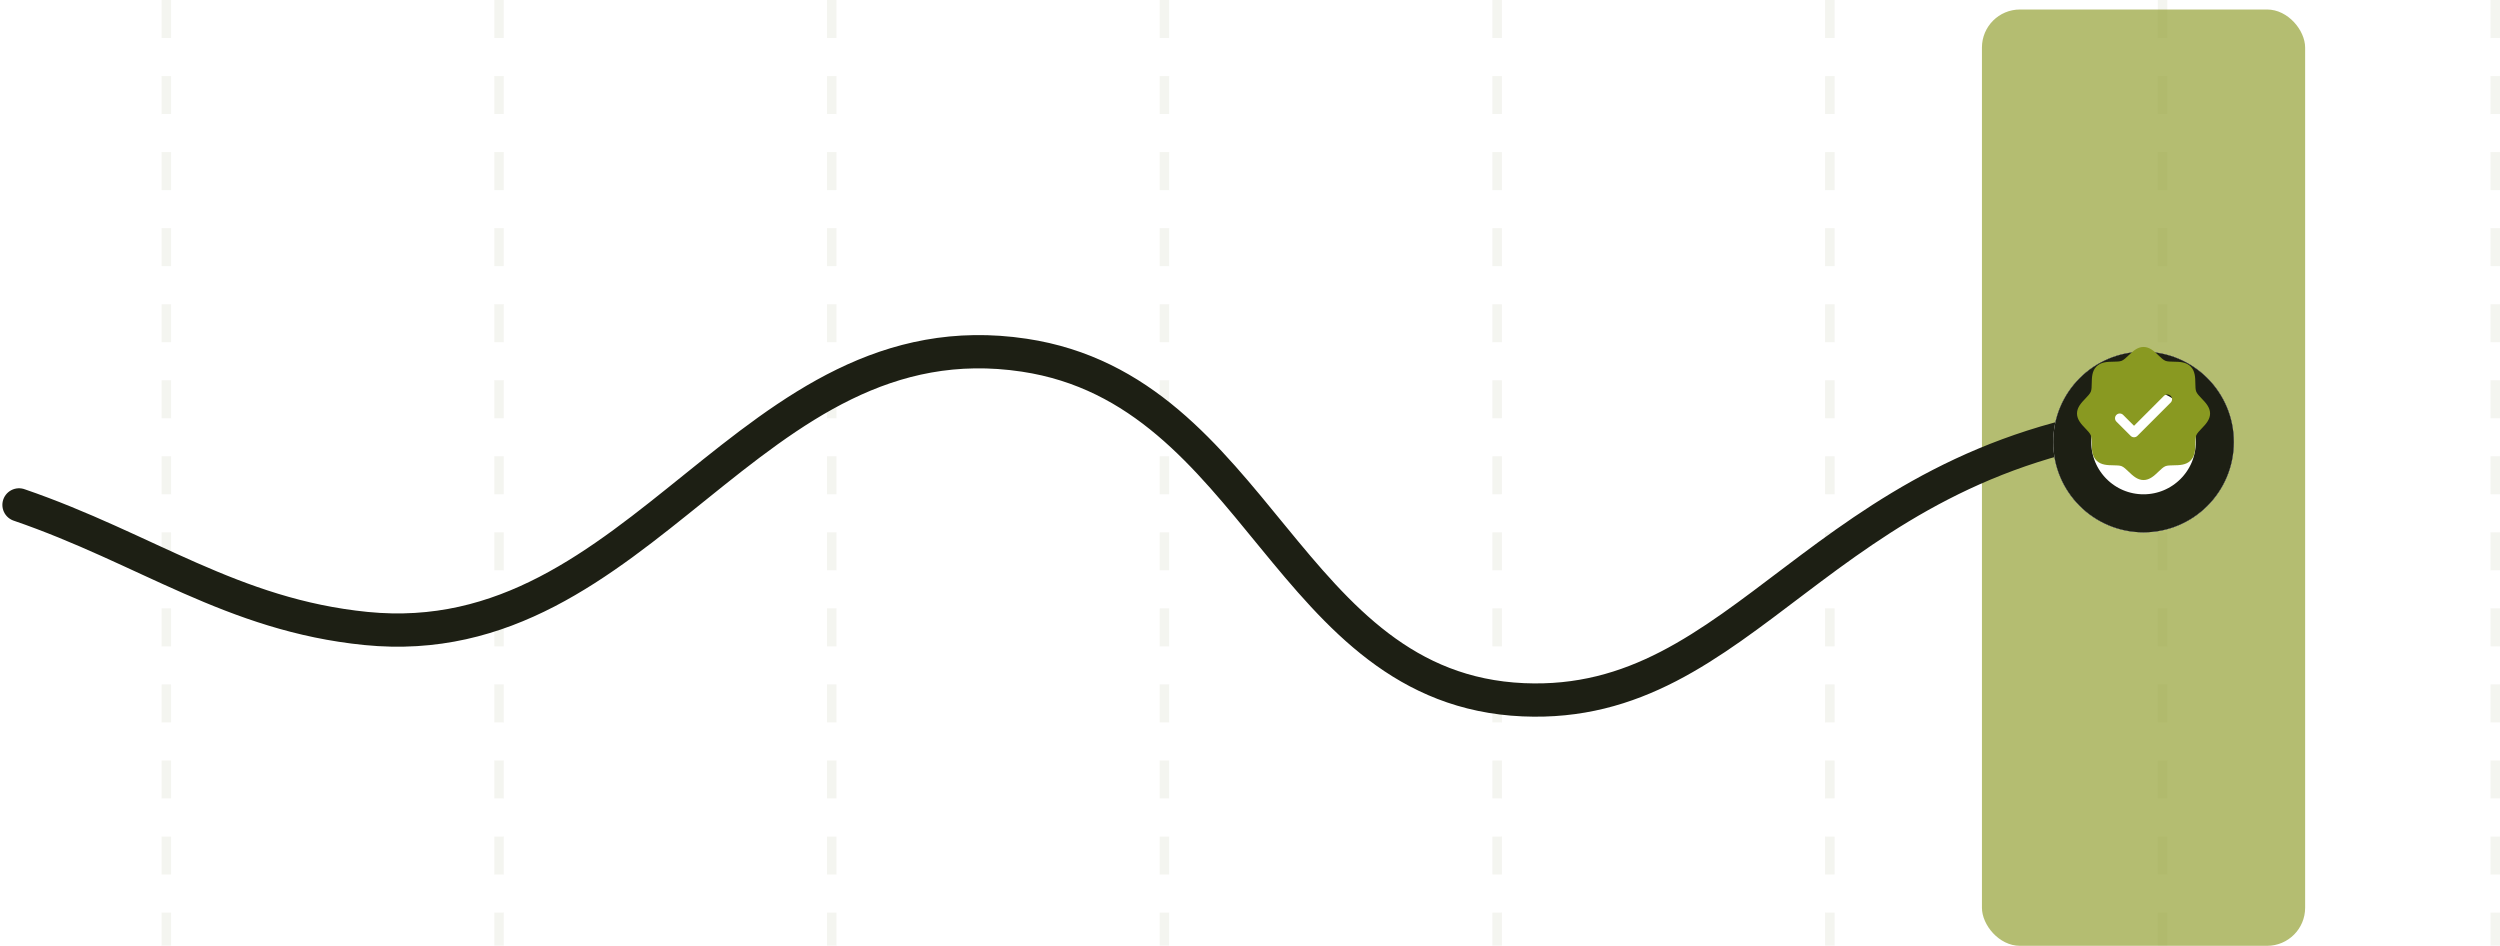
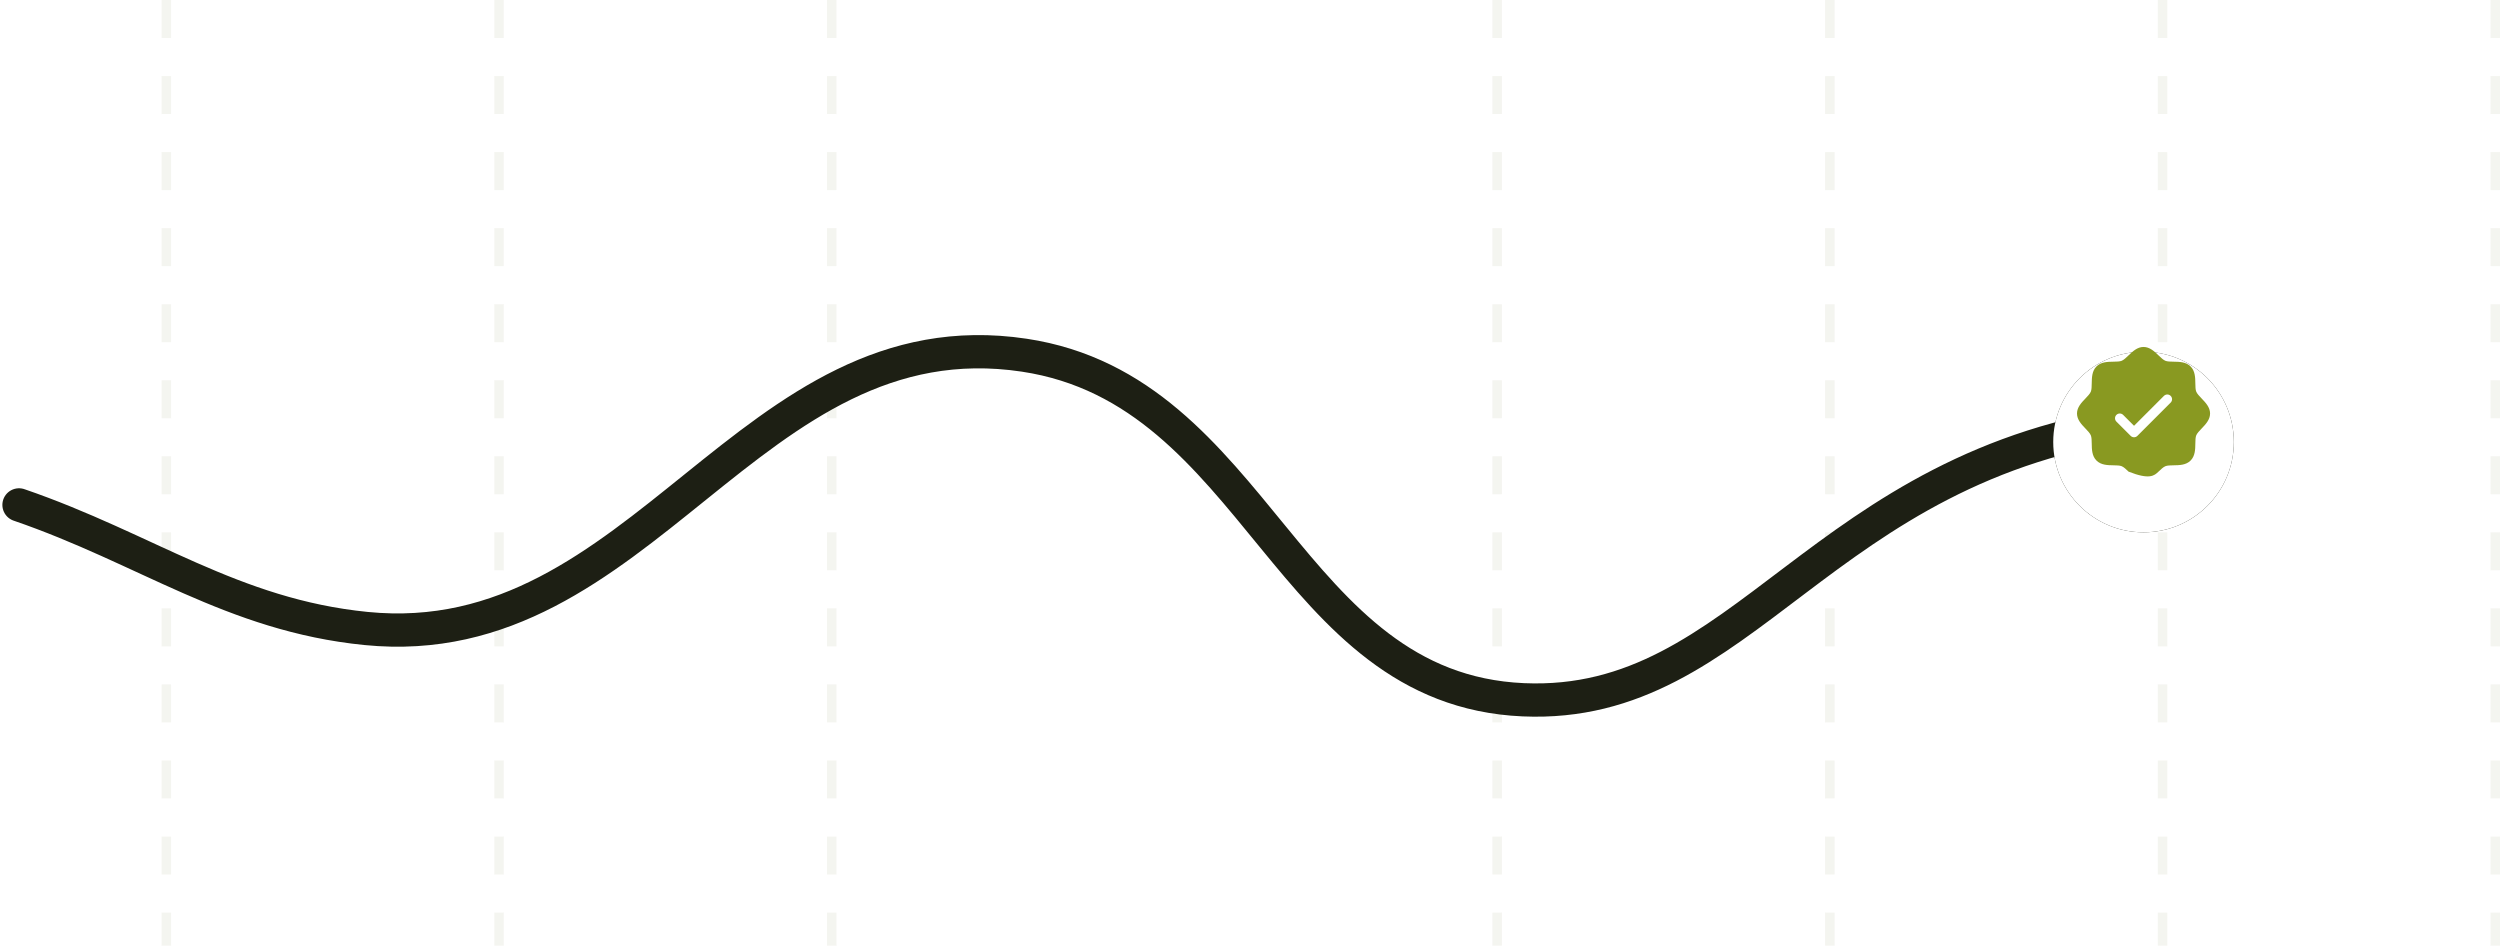
<svg xmlns="http://www.w3.org/2000/svg" width="526" height="199" viewBox="0 0 526 199" fill="none">
  <circle cx="450" cy="88" r="10" fill="white" />
  <g opacity="0.3">
    <path opacity="0.3" d="M35 0V199" stroke="#8A8E5C" stroke-width="2" stroke-dasharray="8 8" />
    <path opacity="0.3" d="M105 0V199" stroke="#8A8E5C" stroke-width="2" stroke-dasharray="8 8" />
    <path opacity="0.3" d="M315 0V199" stroke="#8A8E5C" stroke-width="2" stroke-dasharray="8 8" />
    <path opacity="0.3" d="M175 0V199" stroke="#8A8E5C" stroke-width="2" stroke-dasharray="8 8" />
    <path opacity="0.3" d="M385 0V199" stroke="#8A8E5C" stroke-width="2" stroke-dasharray="8 8" />
-     <path opacity="0.3" d="M245 0V199" stroke="#8A8E5C" stroke-width="2" stroke-dasharray="8 8" />
    <path opacity="0.3" d="M455 0V199" stroke="#8A8E5C" stroke-width="2" stroke-dasharray="8 8" />
    <path opacity="0.3" d="M525 0V199" stroke="#8A8E5C" stroke-width="2" stroke-dasharray="8 8" />
  </g>
-   <rect opacity="0.7" x="417" y="2" width="68" height="197" rx="8" fill="#94A235" />
  <g filter="url(#filter0_d_29_127)">
-     <circle cx="451" cy="88" r="19" fill="#171724" />
    <circle cx="451" cy="88" r="15" stroke="#1D1F14" stroke-width="8" />
  </g>
  <path d="M4 106.232C30.751 115.409 48.859 129.415 77 132.232C135.272 138.065 157.588 66.022 215.5 74.732C264.776 82.142 270.717 145.055 320.5 147.232C367.355 149.28 382.5 97.732 451 88.732" stroke="#1D1F14" stroke-width="7" stroke-linecap="round" />
  <g filter="url(#filter1_d_29_127)">
    <circle cx="451" cy="88" r="19" fill="white" />
-     <circle cx="451" cy="88" r="15" stroke="#1D1F14" stroke-width="8" />
  </g>
-   <path d="M463.233 83.853C462.761 83.36 462.274 82.853 462.09 82.406C461.92 81.998 461.91 81.32 461.9 80.664C461.881 79.444 461.861 78.061 460.9 77.1C459.939 76.139 458.556 76.119 457.336 76.1C456.68 76.09 456.002 76.08 455.594 75.91C455.149 75.726 454.64 75.239 454.147 74.767C453.285 73.939 452.305 73 451 73C449.695 73 448.716 73.939 447.852 74.767C447.36 75.239 446.852 75.726 446.406 75.91C446 76.08 445.32 76.09 444.664 76.1C443.444 76.119 442.061 76.139 441.1 77.1C440.139 78.061 440.125 79.444 440.1 80.664C440.09 81.32 440.08 81.998 439.91 82.406C439.726 82.851 439.239 83.36 438.767 83.853C437.939 84.715 437 85.695 437 87C437 88.305 437.939 89.284 438.767 90.147C439.239 90.64 439.726 91.147 439.91 91.594C440.08 92.002 440.09 92.68 440.1 93.336C440.119 94.556 440.139 95.939 441.1 96.9C442.061 97.861 443.444 97.881 444.664 97.9C445.32 97.91 445.998 97.92 446.406 98.09C446.851 98.274 447.36 98.761 447.852 99.233C448.715 100.061 449.695 101 451 101C452.305 101 453.284 100.061 454.147 99.233C454.64 98.761 455.148 98.274 455.594 98.09C456.002 97.92 456.68 97.91 457.336 97.9C458.556 97.881 459.939 97.861 460.9 96.9C461.861 95.939 461.881 94.556 461.9 93.336C461.91 92.68 461.92 92.002 462.09 91.594C462.274 91.149 462.761 90.64 463.233 90.147C464.061 89.285 465 88.305 465 87C465 85.695 464.061 84.716 463.233 83.853ZM456.708 84.707L449.708 91.707C449.615 91.8 449.504 91.874 449.383 91.925C449.262 91.975 449.131 92.001 449 92.001C448.869 92.001 448.738 91.975 448.617 91.925C448.496 91.874 448.385 91.8 448.292 91.707L445.292 88.707C445.105 88.52 444.999 88.265 444.999 88C444.999 87.735 445.105 87.48 445.292 87.293C445.48 87.105 445.735 86.999 446 86.999C446.265 86.999 446.52 87.105 446.708 87.293L449 89.586L455.292 83.293C455.385 83.2 455.496 83.126 455.617 83.076C455.738 83.025 455.869 82.999 456 82.999C456.131 82.999 456.262 83.025 456.383 83.076C456.504 83.126 456.615 83.2 456.708 83.293C456.8 83.385 456.874 83.496 456.924 83.617C456.975 83.739 457.001 83.869 457.001 84C457.001 84.131 456.975 84.261 456.924 84.383C456.874 84.504 456.8 84.615 456.708 84.707Z" fill="#899921" />
+   <path d="M463.233 83.853C462.761 83.36 462.274 82.853 462.09 82.406C461.92 81.998 461.91 81.32 461.9 80.664C461.881 79.444 461.861 78.061 460.9 77.1C459.939 76.139 458.556 76.119 457.336 76.1C456.68 76.09 456.002 76.08 455.594 75.91C455.149 75.726 454.64 75.239 454.147 74.767C453.285 73.939 452.305 73 451 73C449.695 73 448.716 73.939 447.852 74.767C447.36 75.239 446.852 75.726 446.406 75.91C446 76.08 445.32 76.09 444.664 76.1C443.444 76.119 442.061 76.139 441.1 77.1C440.139 78.061 440.125 79.444 440.1 80.664C440.09 81.32 440.08 81.998 439.91 82.406C439.726 82.851 439.239 83.36 438.767 83.853C437.939 84.715 437 85.695 437 87C437 88.305 437.939 89.284 438.767 90.147C439.239 90.64 439.726 91.147 439.91 91.594C440.08 92.002 440.09 92.68 440.1 93.336C440.119 94.556 440.139 95.939 441.1 96.9C442.061 97.861 443.444 97.881 444.664 97.9C445.32 97.91 445.998 97.92 446.406 98.09C446.851 98.274 447.36 98.761 447.852 99.233C452.305 101 453.284 100.061 454.147 99.233C454.64 98.761 455.148 98.274 455.594 98.09C456.002 97.92 456.68 97.91 457.336 97.9C458.556 97.881 459.939 97.861 460.9 96.9C461.861 95.939 461.881 94.556 461.9 93.336C461.91 92.68 461.92 92.002 462.09 91.594C462.274 91.149 462.761 90.64 463.233 90.147C464.061 89.285 465 88.305 465 87C465 85.695 464.061 84.716 463.233 83.853ZM456.708 84.707L449.708 91.707C449.615 91.8 449.504 91.874 449.383 91.925C449.262 91.975 449.131 92.001 449 92.001C448.869 92.001 448.738 91.975 448.617 91.925C448.496 91.874 448.385 91.8 448.292 91.707L445.292 88.707C445.105 88.52 444.999 88.265 444.999 88C444.999 87.735 445.105 87.48 445.292 87.293C445.48 87.105 445.735 86.999 446 86.999C446.265 86.999 446.52 87.105 446.708 87.293L449 89.586L455.292 83.293C455.385 83.2 455.496 83.126 455.617 83.076C455.738 83.025 455.869 82.999 456 82.999C456.131 82.999 456.262 83.025 456.383 83.076C456.504 83.126 456.615 83.2 456.708 83.293C456.8 83.385 456.874 83.496 456.924 83.617C456.975 83.739 457.001 83.869 457.001 84C457.001 84.131 456.975 84.261 456.924 84.383C456.874 84.504 456.8 84.615 456.708 84.707Z" fill="#899921" />
  <defs>
    <filter id="filter0_d_29_127" x="407" y="49" width="88" height="88" filterUnits="userSpaceOnUse" color-interpolation-filters="sRGB">
      <feFlood flood-opacity="0" result="BackgroundImageFix" />
      <feColorMatrix in="SourceAlpha" type="matrix" values="0 0 0 0 0 0 0 0 0 0 0 0 0 0 0 0 0 0 127 0" result="hardAlpha" />
      <feOffset dy="5" />
      <feGaussianBlur stdDeviation="12.5" />
      <feColorMatrix type="matrix" values="0 0 0 0 0 0 0 0 0 0 0 0 0 0 0 0 0 0 0.1 0" />
      <feBlend mode="normal" in2="BackgroundImageFix" result="effect1_dropShadow_29_127" />
      <feBlend mode="normal" in="SourceGraphic" in2="effect1_dropShadow_29_127" result="shape" />
    </filter>
    <filter id="filter1_d_29_127" x="407" y="49" width="88" height="88" filterUnits="userSpaceOnUse" color-interpolation-filters="sRGB">
      <feFlood flood-opacity="0" result="BackgroundImageFix" />
      <feColorMatrix in="SourceAlpha" type="matrix" values="0 0 0 0 0 0 0 0 0 0 0 0 0 0 0 0 0 0 127 0" result="hardAlpha" />
      <feOffset dy="5" />
      <feGaussianBlur stdDeviation="12.5" />
      <feColorMatrix type="matrix" values="0 0 0 0 0 0 0 0 0 0 0 0 0 0 0 0 0 0 0.1 0" />
      <feBlend mode="normal" in2="BackgroundImageFix" result="effect1_dropShadow_29_127" />
      <feBlend mode="normal" in="SourceGraphic" in2="effect1_dropShadow_29_127" result="shape" />
    </filter>
  </defs>
</svg>